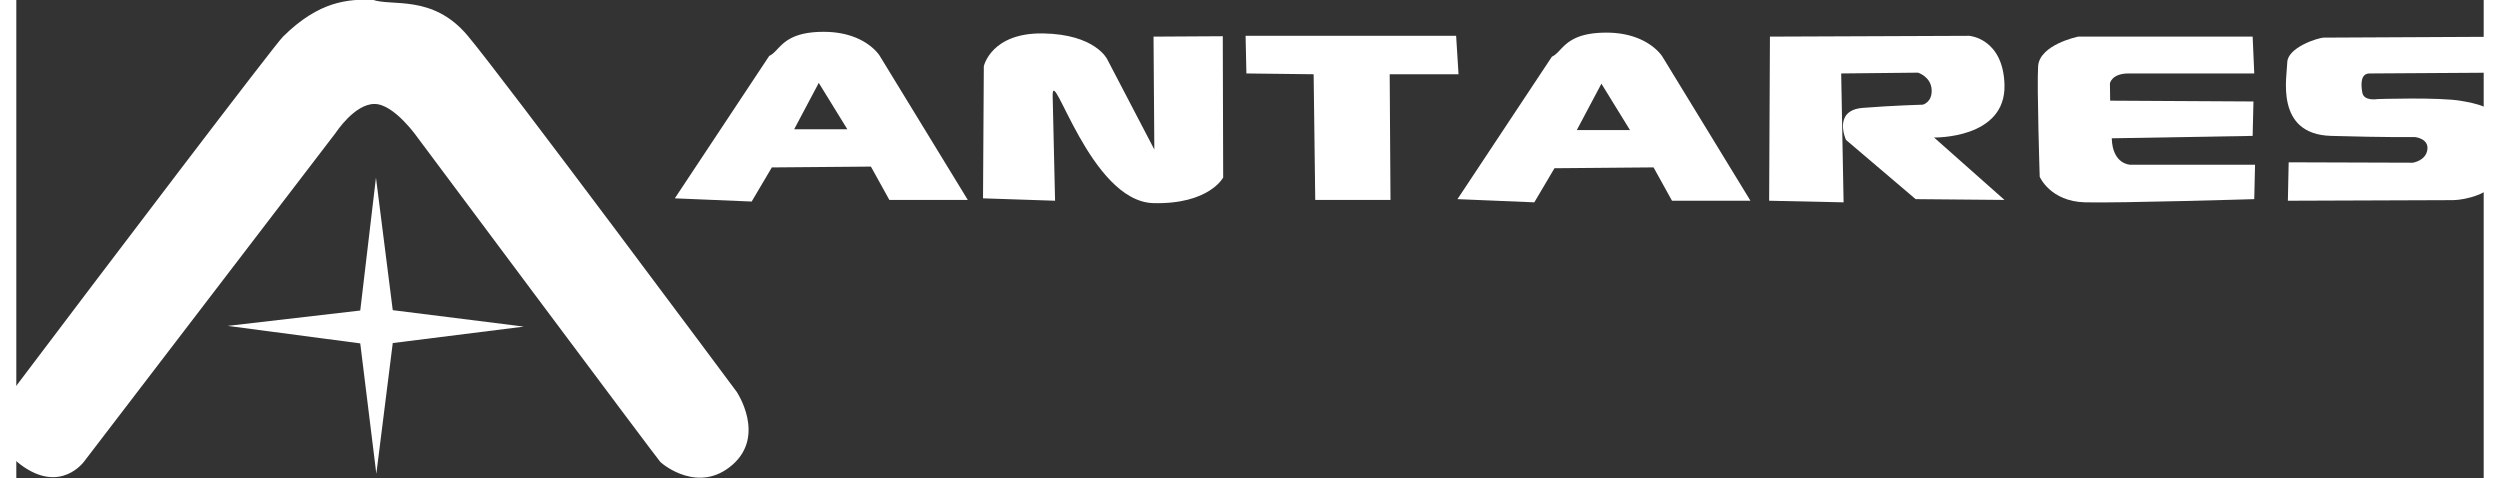
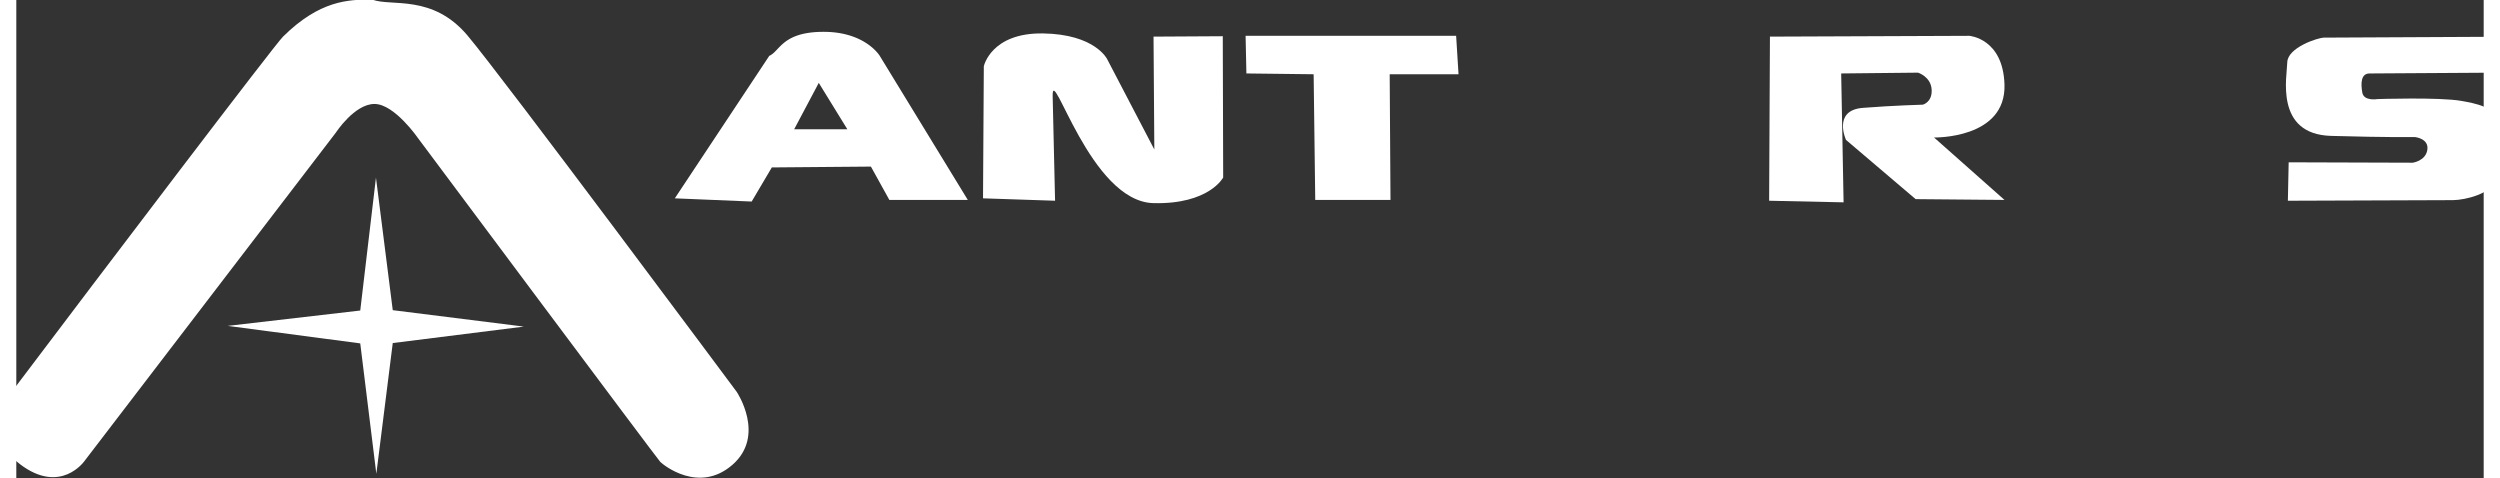
<svg xmlns="http://www.w3.org/2000/svg" xmlns:ns1="http://sodipodi.sourceforge.net/DTD/sodipodi-0.dtd" xmlns:ns2="http://www.inkscape.org/namespaces/inkscape" xmlns:xlink="http://www.w3.org/1999/xlink" version="1.1" preserveAspectRatio="xMidYMid meet" viewBox="465.656 -0.363 3943.485 764.212" width="3938.079" height="753.205" id="svg1122" ns1:docname="antares-logo.svg" ns2:version="0.92.4 (5da689c313, 2019-01-14)">
  <rect x="465.656" y="-0.363" width="3943.485" height="764.212" fill="#333333" stroke="none" />
  <ns1:namedview pagecolor="#ffffff" bordercolor="#666666" borderopacity="1" objecttolerance="10" gridtolerance="10" guidetolerance="10" ns2:pageopacity="0" ns2:pageshadow="2" ns2:window-width="1714" ns2:window-height="1415" id="namedview1124" showgrid="false" ns2:zoom="0.17731118" ns2:cx="2732.0253" ns2:cy="1012.9625" ns2:window-x="1920" ns2:window-y="0" ns2:window-maximized="0" ns2:current-layer="svg1122" />
  <defs id="defs1062">
    <path d="m 714.29,0.91 4.59,0.34 4.43,0.46 4.27,0.58 4.12,0.68 3.97,0.78 3.82,0.88 3.68,0.96 3.52,1.04 3.39,1.12 3.24,1.18 3.1,1.23 2.96,1.29 2.83,1.33 2.69,1.37 2.56,1.39 2.43,1.42 2.3,1.43 2.17,1.44 2.05,1.43 1.93,1.44 1.8,1.41 1.69,1.4 1.57,1.36 1.45,1.33 1.34,1.29 1.23,1.24 1.12,1.18 1.02,1.11 0.9,1.04 0.81,0.96 0.7,0.88 0.6,0.78 0.5,0.69 0.41,0.57 0.32,0.46 0.22,0.34 0.13,0.21 0.04,0.07 140.75,230.3 H 809.55 l -29.5,-53.3 -158.35,1.35 -32.22,54.51 -122.82,-5.12 150.97,-227.74 1.28,-0.62 1.23,-0.7 1.2,-0.78 1.16,-0.84 1.13,-0.92 1.12,-0.97 1.12,-1.03 1.1,-1.08 1.11,-1.13 1.13,-1.17 1.14,-1.2 1.17,-1.24 1.2,-1.26 1.25,-1.28 1.29,-1.3 1.35,-1.31 1.41,-1.31 1.48,-1.32 1.56,-1.31 1.65,-1.3 1.73,-1.29 1.84,-1.27 1.94,-1.24 2.06,-1.21 2.18,-1.18 2.3,-1.14 2.44,-1.1 2.59,-1.04 2.73,-0.99 2.9,-0.94 3.06,-0.86 3.23,-0.8 3.41,-0.72 3.59,-0.64 3.8,-0.56 3.99,-0.47 4.2,-0.37 4.42,-0.27 4.64,-0.17 4.87,-0.05 4.91,0.07 z m 28.13,155.51 -45.69,-74.19 -39.36,74.19 z" id="gc0Wd1dVk" ns2:connector-curvature="0" />
    <path d="m 959.24,266.76 c 0.77,-126.67 1.2,-197.03 1.28,-211.11 0,0 11.52,-53.73 94.68,-52.45 83.16,1.27 102.36,40.94 102.36,40.94 5.03,9.64 30.19,57.83 75.48,144.57 l -1.28,-180.4 110.67,-0.64 c 0.39,135.5 0.6,210.77 0.64,225.82 0,0 -22.39,43.03 -111.31,40.95 -101.69,-2.39 -162.49,-226.55 -161.21,-170.81 0.26,11.13 1.54,66.79 3.84,166.97 z" id="c2WzjnK3T" ns2:connector-curvature="0" />
    <path d="m 1378.9,7.03 h 336.49 l 3.84,61.42 H 1609.2 l 1.28,200.87 h -120.27 l -2.56,-200.87 -107.47,-1.28 z" id="ddeB45Spc" ns2:connector-curvature="0" />
    <path d="m 2215.65,270.6 1.28,-262.29 c 191.14,-0.76 297.34,-1.19 318.58,-1.28 0,0 54.11,3.86 56.29,78.05 2.56,87 -112.59,84.44 -112.59,84.44 7.51,6.65 45.04,39.92 112.59,99.8 l -142.02,-1.28 c -66.78,-56.81 -103.89,-88.37 -111.31,-94.68 0,0 -21.75,-47.34 26.87,-51.18 48.62,-3.84 95.96,-5.12 95.96,-5.12 0,0 15.35,-3.83 14.07,-24.3 -1.28,-20.48 -21.75,-26.87 -21.75,-26.87 -8.19,0.08 -49.13,0.51 -122.82,1.28 l 3.84,205.99 z" id="aLFdnazff" ns2:connector-curvature="0" />
-     <path d="m 2988.43,8.31 c -167.35,0 -260.33,0 -278.92,0 0,0 -61.71,12.64 -63.97,47.34 -2.08,31.92 2.56,176.56 2.56,176.56 0,0 16.63,39.67 72.92,40.95 56.3,1.28 269.97,-5.12 269.97,-5.12 0.08,-3.67 0.51,-22.01 1.27,-55.02 -119.75,0 -186.28,0 -199.59,0 0,0 -28.3,-0.37 -29.42,-42.22 15.01,-0.25 90.07,-1.53 225.18,-3.84 l 1.28,-55.01 -229.02,-1.28 c -0.23,-16.57 -0.35,-25.78 -0.38,-27.62 0,0 2.64,-15.88 29.8,-15.88 13.4,0 80.35,0 200.88,0 z" id="b13reSMXp" ns2:connector-curvature="0" />
    <path d="m 3377.9,8.54 c -165.17,0.82 -256.93,1.28 -275.28,1.37 -10.35,0.11 -58.54,16.01 -58.86,39.66 -0.28,21.38 -20.79,114.83 70.05,117.39 90.84,2.56 134.34,1.92 134.34,1.92 0,0 22.07,2.24 19.51,20.15 -2.56,17.92 -23.35,20.79 -23.35,20.79 -13.22,-0.04 -79.32,-0.25 -198.31,-0.64 l -1.28,61.42 c 158.52,-0.58 246.59,-0.9 264.2,-0.96 19.52,-0.32 60.91,-9.75 71.33,-34.55 6.08,-14.44 2.88,-66.1 1.6,-90.84 -5.01,-23.24 -37.57,-29.32 -60.13,-33.26 -34.94,-6.11 -133.7,-2.88 -133.7,-2.88 0,0 -21.75,3.84 -24.31,-10.24 -2.56,-14.07 -2.56,-30.7 11.51,-30.7 14.08,0 202.15,-1.28 202.15,-1.28 0.07,-7.65 0.25,-26.77 0.53,-57.35 z" id="e1cp9IEmdQ" ns2:connector-curvature="0" />
-     <path d="m 1965.15,2.19 4.58,0.34 4.43,0.46 4.28,0.57 4.12,0.69 3.97,0.78 3.82,0.88 3.67,0.96 3.53,1.04 3.38,1.12 3.24,1.17 3.11,1.24 2.96,1.29 2.82,1.33 2.7,1.36 2.56,1.4 2.42,1.42 2.31,1.43 2.17,1.43 2.05,1.44 1.92,1.43 1.81,1.42 1.69,1.39 1.57,1.37 1.45,1.33 1.34,1.29 1.23,1.23 1.12,1.18 1.01,1.12 0.91,1.04 0.8,0.96 0.71,0.88 0.6,0.78 0.5,0.68 0.41,0.58 0.31,0.46 0.23,0.34 0.13,0.2 0.04,0.07 140.74,230.31 h -125.38 l -29.51,-53.31 -158.35,1.36 -32.21,54.5 -122.83,-5.11 150.98,-227.75 1.28,-0.61 1.23,-0.7 1.19,-0.78 1.16,-0.85 1.14,-0.91 1.12,-0.97 1.11,-1.03 1.11,-1.09 1.11,-1.12 1.13,-1.17 1.14,-1.21 1.17,-1.23 1.2,-1.26 1.25,-1.28 1.29,-1.3 1.35,-1.31 1.41,-1.32 1.48,-1.31 1.56,-1.31 1.64,-1.3 1.74,-1.29 1.84,-1.27 1.94,-1.24 2.05,-1.22 2.18,-1.18 2.31,-1.14 2.44,-1.09 2.59,-1.05 2.73,-0.99 2.89,-0.93 3.06,-0.86 3.23,-0.8 3.41,-0.72 3.6,-0.64 3.79,-0.56 4,-0.47 4.2,-0.37 4.42,-0.27 4.64,-0.17 4.87,-0.06 4.91,0.08 z m 28.12,155.51 -45.68,-74.19 -39.36,74.19 z" id="gPGh54CHZ" ns2:connector-curvature="0" />
    <path id="b17rvv3tlp" d="m 2880.5,1784.67 c 20.05,23.74 154.31,204.25 154.31,204.25 0,0 16.78,24.96 -2.46,41.75 -19.24,16.78 -39.7,0 -41.34,-1.64 -1.64,-1.64 -138.75,-185.42 -138.75,-185.42 0,0 -13.51,-19.64 -24.97,-19.64 -11.46,0 -22.1,16.37 -22.1,16.37 -14.41,18.82 -129.67,169.41 -144.08,188.23 0,0 -13.64,19.46 -36.92,1.74 -23.98,-18.25 -3.19,-43.44 -3.19,-43.44 50.89,-67.43 149.47,-197.28 153.9,-201.48 20.94,-20.7 37.38,-21.35 51.16,-21.18 10.89,4.09 34.38,-3.27 54.44,20.46 z" ns2:connector-curvature="0" />
    <path id="a94BEldzmV" d="m 2828.34,2035.83 9.41,-74.9 75.11,-9.42 -75.11,-9.41 -9.62,-75.93 -9,76.13 -75.93,8.8 75.93,10.03 z" ns2:connector-curvature="0" />
  </defs>
  <g id="g1120" transform="translate(1051.46,49.862)" style="fill:#ffffff">
    <g id="g1070" style="fill:#ffffff">
      <use xlink:href="#gc0Wd1dVk" id="use1064" style="opacity:1;fill:#ffffff;fill-opacity:1" x="0" y="0" width="100%" height="100%" />
      <g id="g1068" style="fill:#ffffff">
        <use xlink:href="#gc0Wd1dVk" id="use1066" style="opacity:1;fill:#ffffff;fill-opacity:0;stroke:#000000;stroke-width:1;stroke-opacity:0" x="0" y="0" width="100%" height="100%" />
      </g>
    </g>
    <g id="g1078" style="fill:#ffffff">
      <use xlink:href="#c2WzjnK3T" id="use1072" style="opacity:1;fill:#ffffff;fill-opacity:1" x="0" y="0" width="100%" height="100%" />
      <g id="g1076" style="fill:#ffffff">
        <use xlink:href="#c2WzjnK3T" id="use1074" style="opacity:1;fill:#ffffff;fill-opacity:0;stroke:#000000;stroke-width:1;stroke-opacity:0" x="0" y="0" width="100%" height="100%" />
      </g>
    </g>
    <g id="g1086" style="fill:#ffffff">
      <use xlink:href="#ddeB45Spc" id="use1080" style="opacity:1;fill:#ffffff;fill-opacity:1" x="0" y="0" width="100%" height="100%" />
      <g id="g1084" style="fill:#ffffff">
        <use xlink:href="#ddeB45Spc" id="use1082" style="opacity:1;fill:#ffffff;fill-opacity:0;stroke:#000000;stroke-width:1;stroke-opacity:0" x="0" y="0" width="100%" height="100%" />
      </g>
    </g>
    <g id="g1094" style="fill:#ffffff">
      <use xlink:href="#aLFdnazff" id="use1088" style="opacity:1;fill:#ffffff;fill-opacity:1" x="0" y="0" width="100%" height="100%" />
      <g id="g1092" style="fill:#ffffff">
        <use xlink:href="#aLFdnazff" id="use1090" style="opacity:1;fill:#ffffff;fill-opacity:0;stroke:#000000;stroke-width:1;stroke-opacity:0" x="0" y="0" width="100%" height="100%" />
      </g>
    </g>
    <g id="g1102" style="fill:#ffffff">
      <use xlink:href="#b13reSMXp" id="use1096" style="opacity:1;fill:#ffffff;fill-opacity:1" x="0" y="0" width="100%" height="100%" />
      <g id="g1100" style="fill:#ffffff">
        <use xlink:href="#b13reSMXp" id="use1098" style="opacity:1;fill:#ffffff;fill-opacity:0;stroke:#000000;stroke-width:1;stroke-opacity:0" x="0" y="0" width="100%" height="100%" />
      </g>
    </g>
    <g id="g1110" style="fill:#ffffff">
      <use xlink:href="#e1cp9IEmdQ" id="use1104" style="opacity:1;fill:#ffffff;fill-opacity:1" x="0" y="0" width="100%" height="100%" />
      <g id="g1108" style="fill:#ffffff">
        <use xlink:href="#e1cp9IEmdQ" id="use1106" style="opacity:1;fill:#ffffff;fill-opacity:0;stroke:#000000;stroke-width:1;stroke-opacity:0" x="0" y="0" width="100%" height="100%" />
      </g>
    </g>
    <g id="g1118" style="fill:#ffffff">
      <use xlink:href="#gPGh54CHZ" id="use1112" style="opacity:1;fill:#ffffff;fill-opacity:1" x="0" y="0" width="100%" height="100%" />
      <g id="g1116" style="fill:#ffffff">
        <use xlink:href="#gPGh54CHZ" id="use1114" style="opacity:1;fill:#ffffff;fill-opacity:0;stroke:#000000;stroke-width:1;stroke-opacity:0" x="0" y="0" width="100%" height="100%" />
      </g>
    </g>
  </g>
  <g id="g1858" transform="matrix(2.79,0,0,2.79,-6850.016,-4923.089)" style="fill:#ffffff">
    <g id="g1848" style="fill:#ffffff">
      <use id="use1842" xlink:href="#b17rvv3tlp" style="opacity:1;fill:#ffffff;fill-opacity:1" x="0" y="0" width="100%" height="100%" />
      <g id="g1846" style="fill:#ffffff;stroke:none">
        <use id="use1844" xlink:href="#b17rvv3tlp" style="opacity:1;fill:#ffffff;fill-opacity:0;stroke:none;stroke-width:1;stroke-opacity:1" x="0" y="0" width="100%" height="100%" />
      </g>
    </g>
    <g id="g1856" style="fill:#ffffff">
      <use id="use1850" xlink:href="#a94BEldzmV" style="opacity:1;fill:#ffffff;fill-opacity:1" x="0" y="0" width="100%" height="100%" />
      <g id="g1854" style="fill:#ffffff">
        <use id="use1852" xlink:href="#a94BEldzmV" style="opacity:1;fill:#ffffff;fill-opacity:0;stroke:#000000;stroke-width:1;stroke-opacity:0" x="0" y="0" width="100%" height="100%" />
      </g>
    </g>
  </g>
</svg>